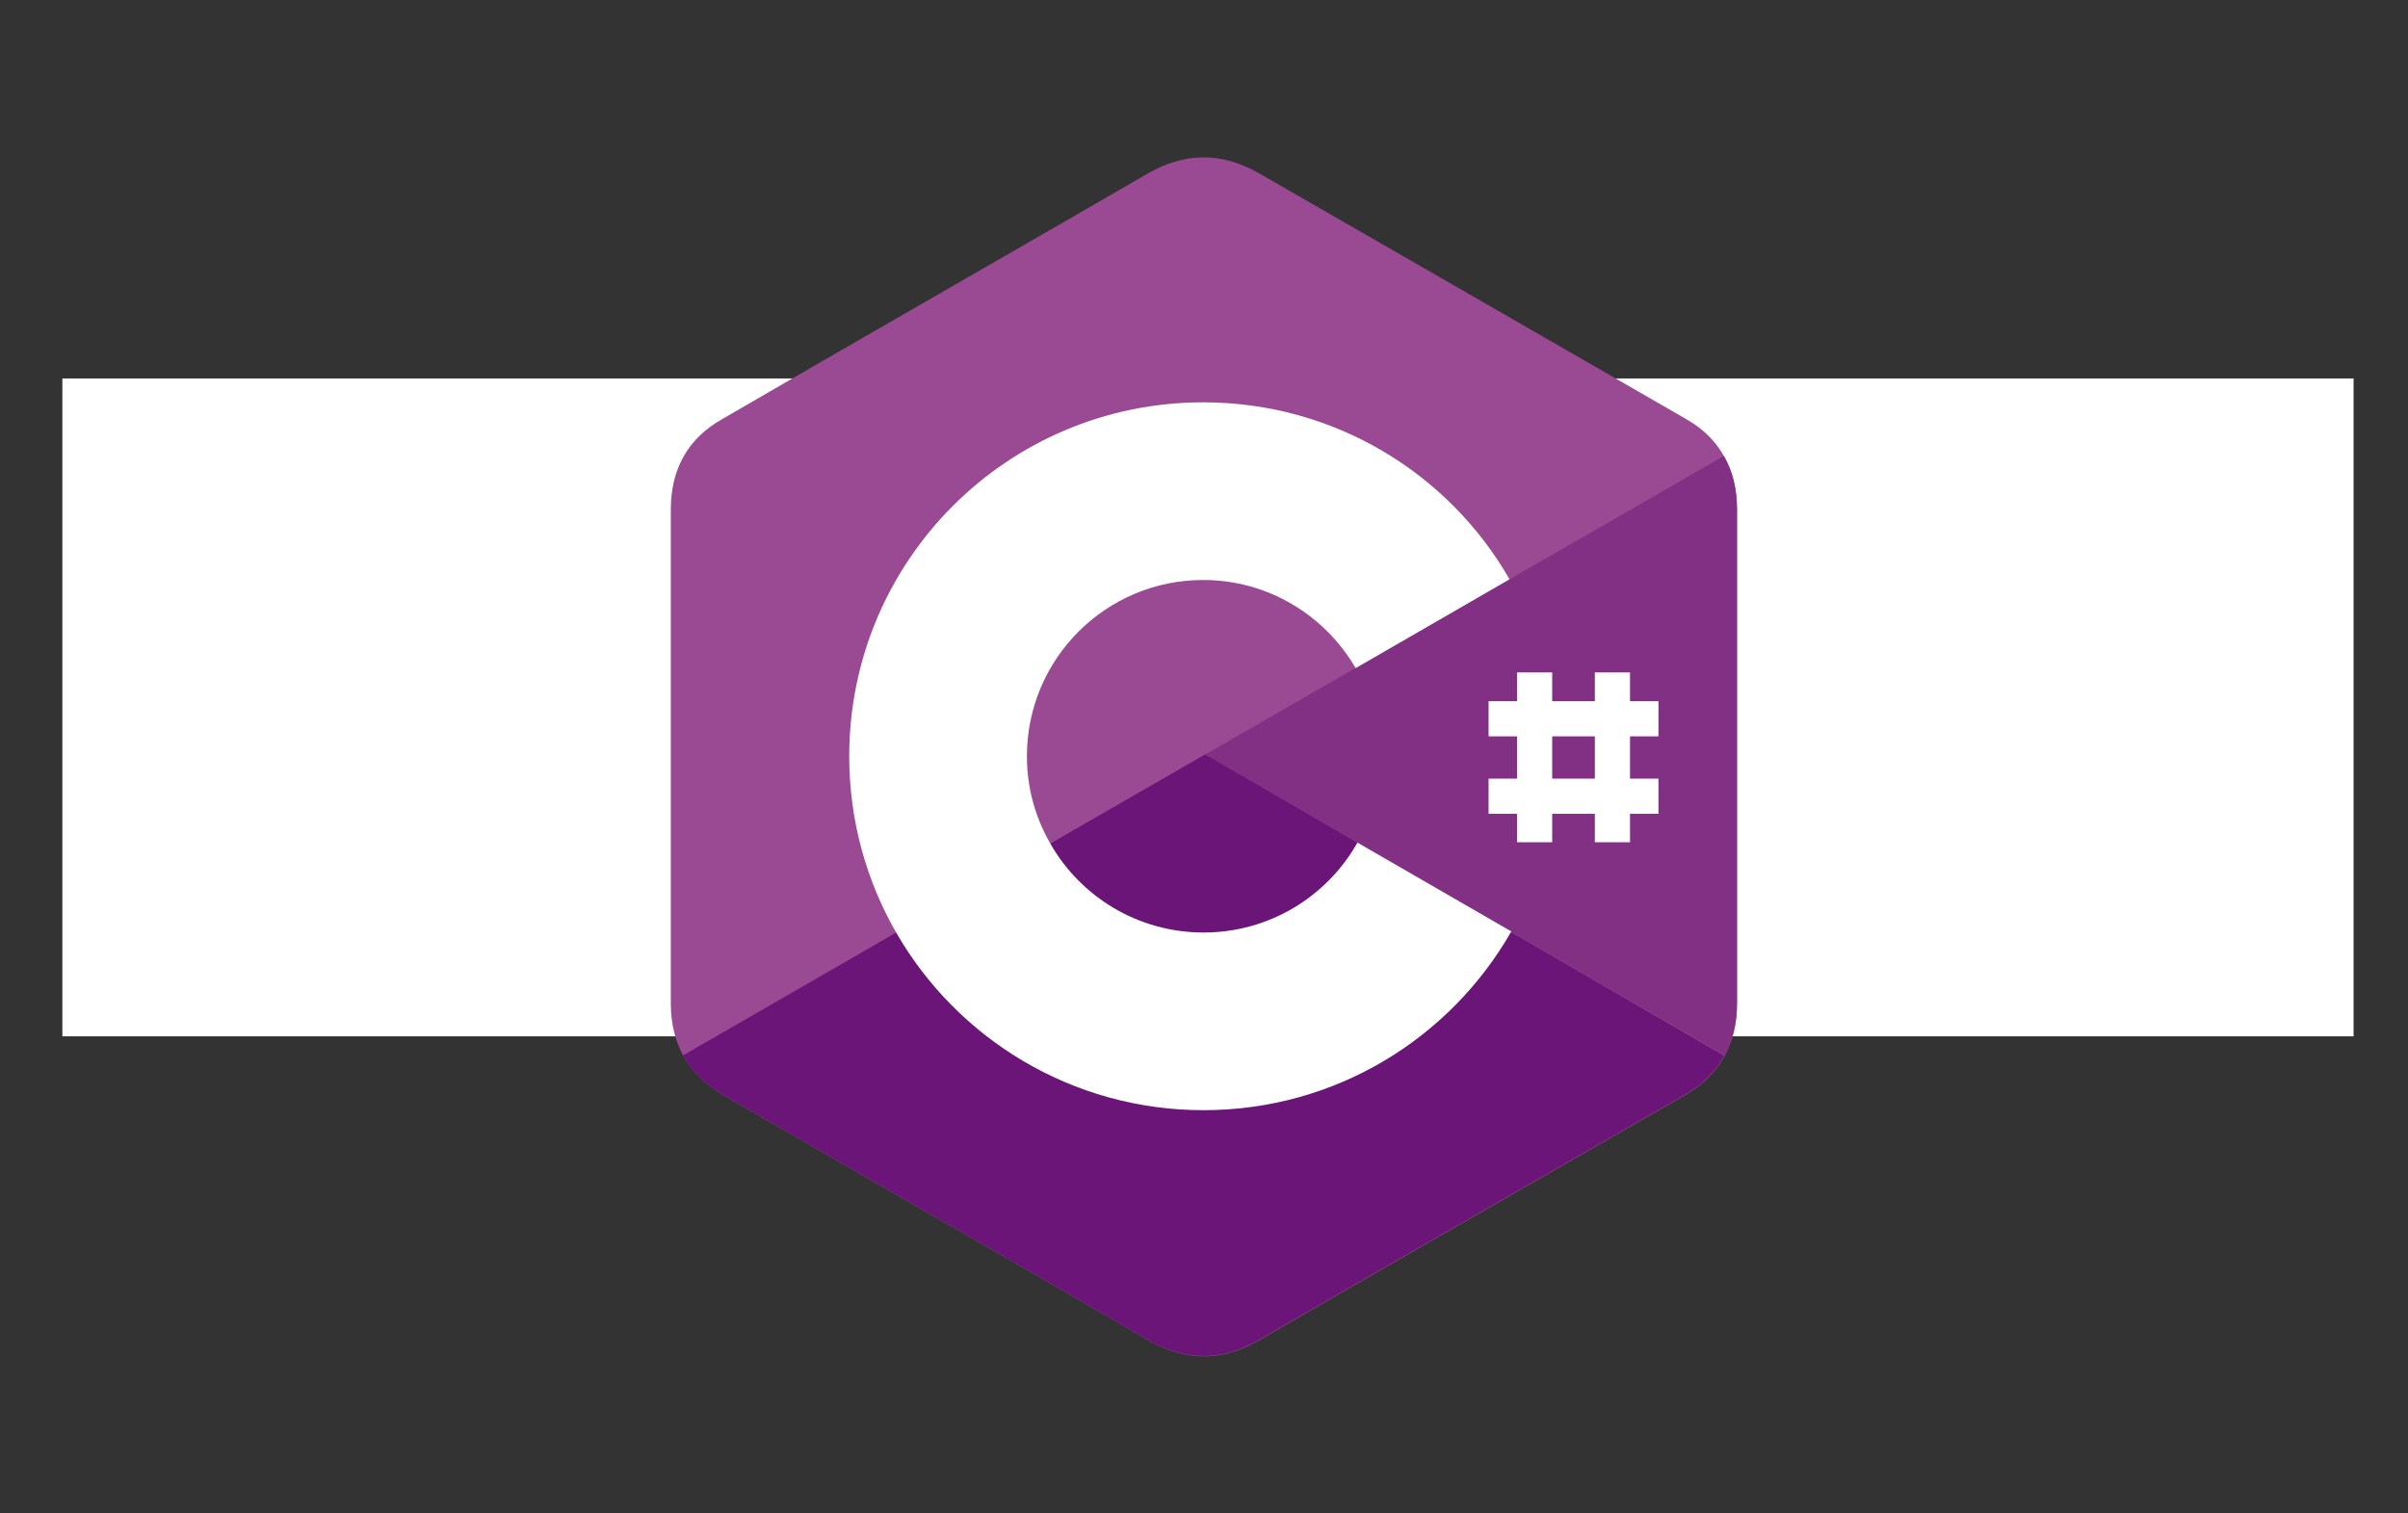
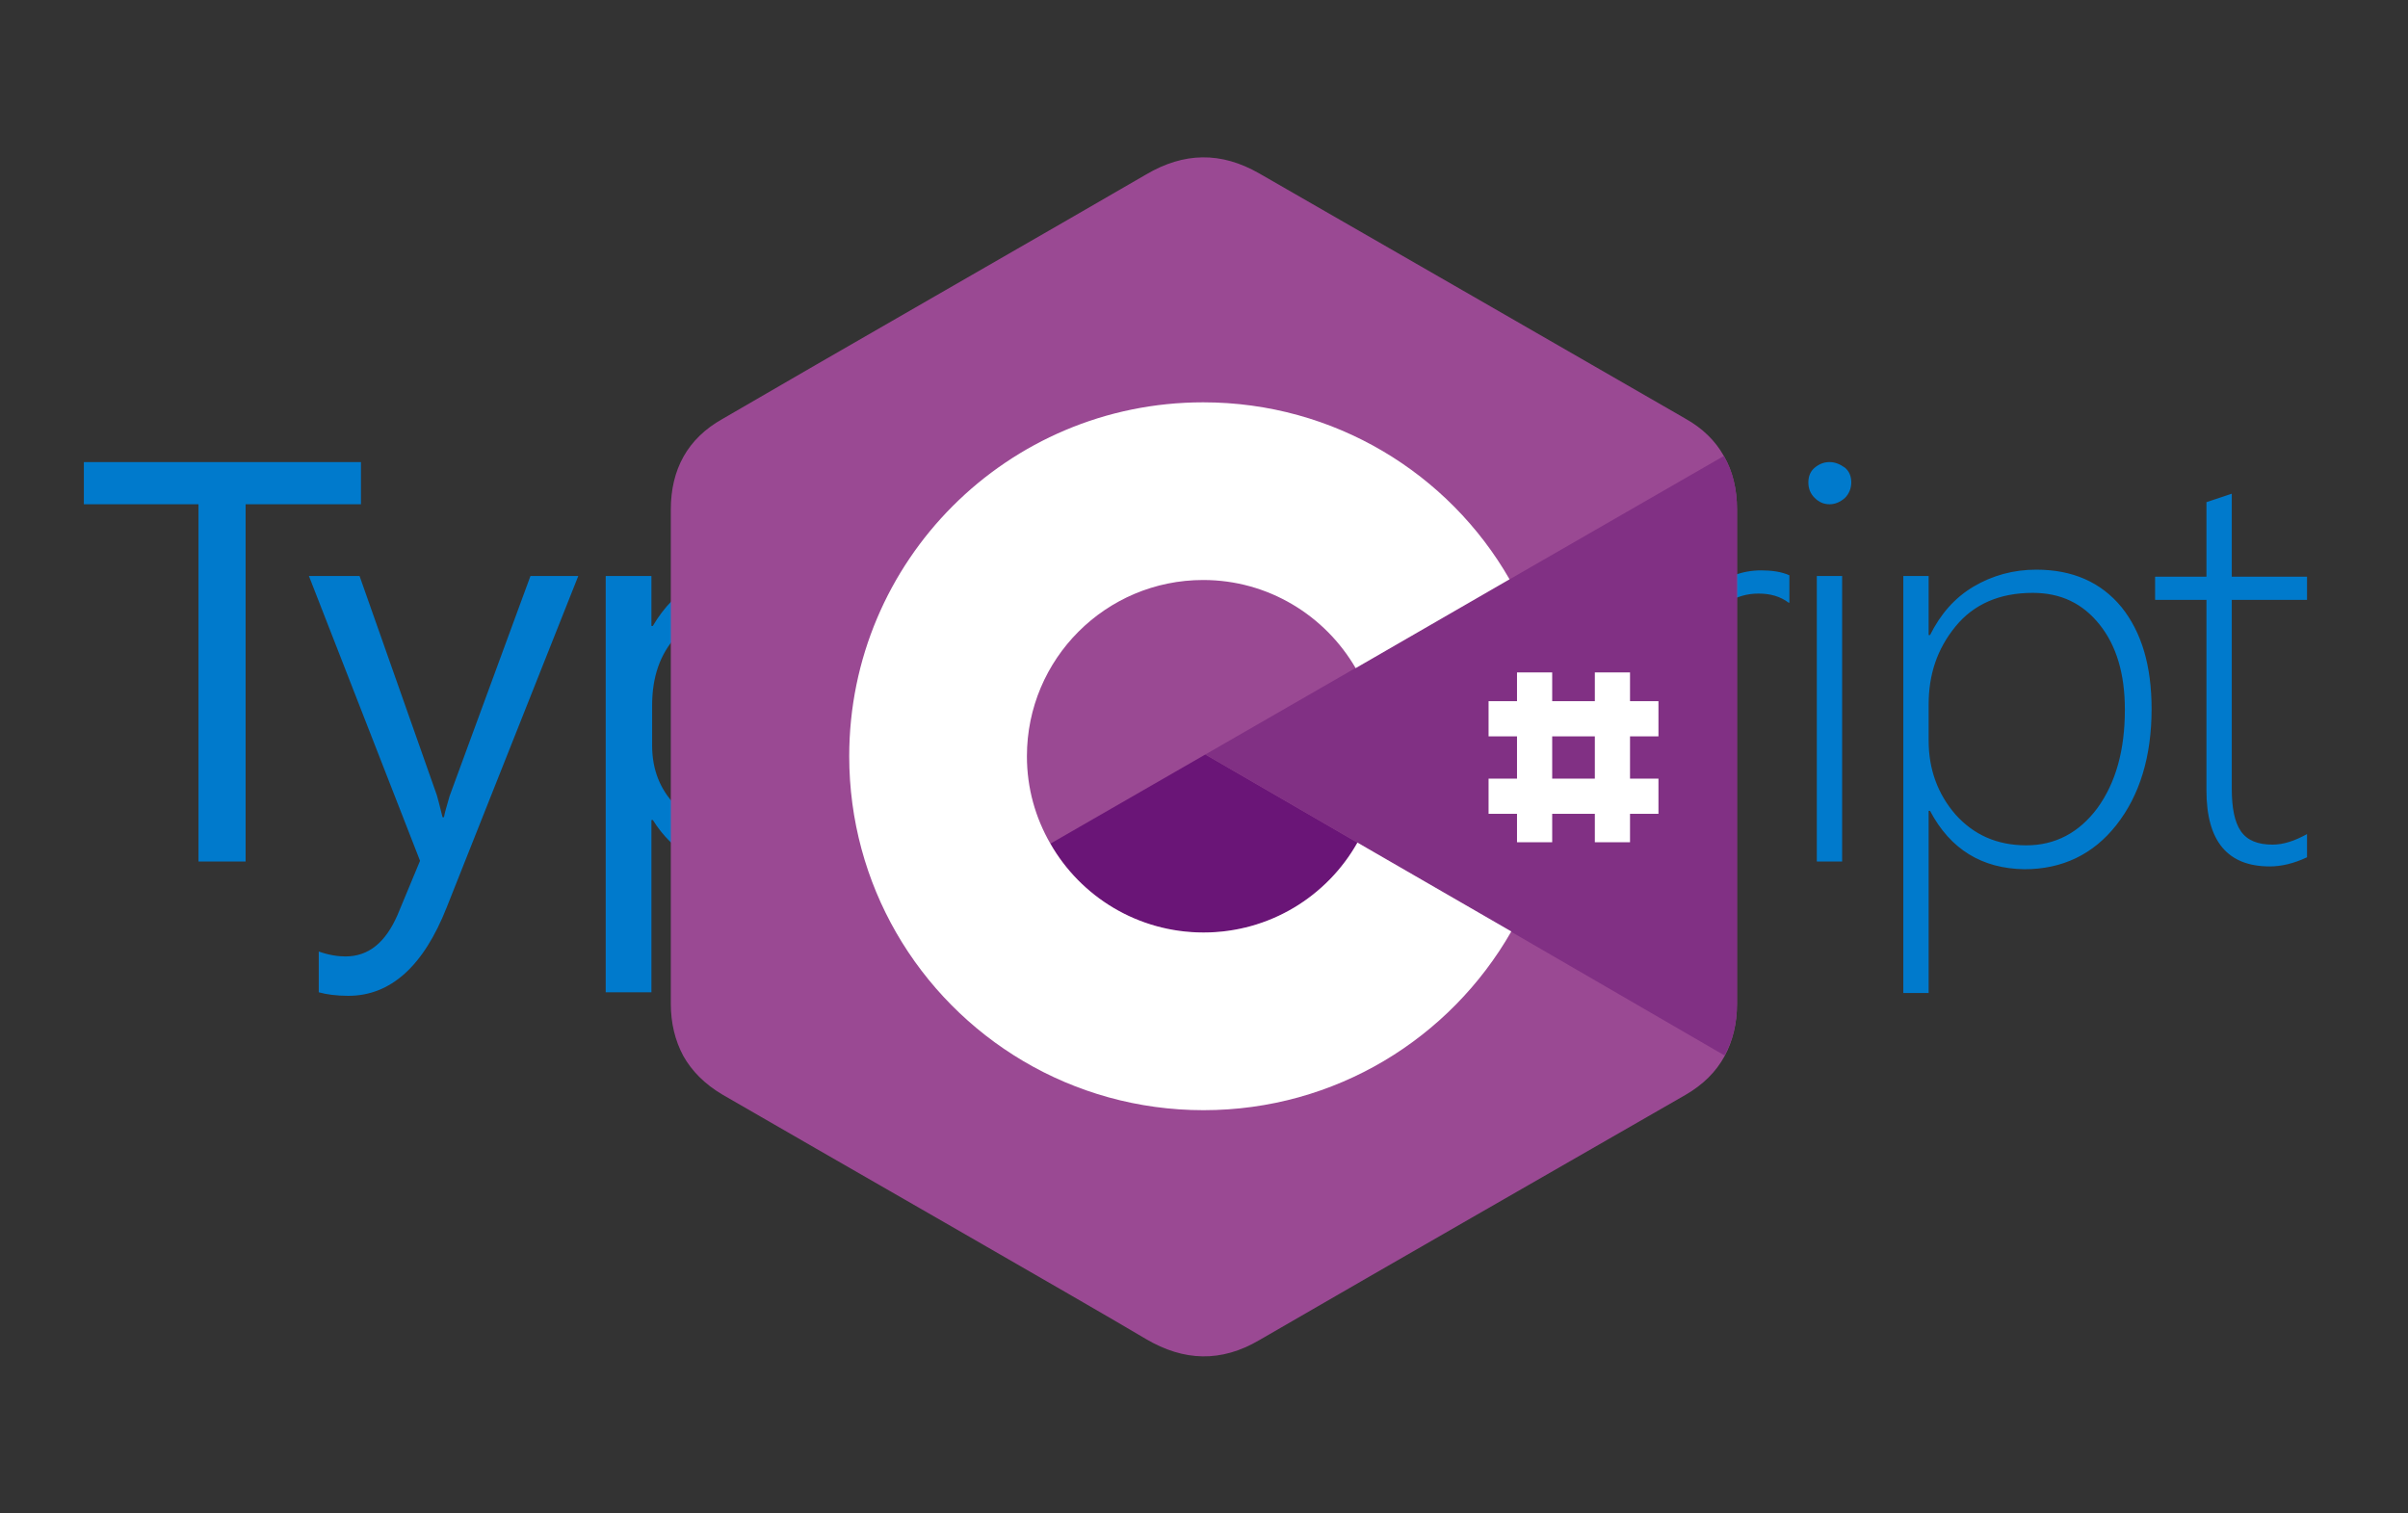
<svg xmlns="http://www.w3.org/2000/svg" width="3938" height="2475" overflow="hidden">
  <rect width="100%" height="100%" fill="#333333" stroke="none" />
  <defs>
    <clipPath id="clip0">
      <rect x="231" y="0" width="3938" height="2475" />
    </clipPath>
    <clipPath id="clip1">
      <rect x="1326" y="257" width="1748" height="1961" />
    </clipPath>
    <clipPath id="clip2">
      <rect x="1326" y="257" width="1748" height="1961" />
    </clipPath>
    <clipPath id="clip3">
      <rect x="1326" y="257" width="1748" height="1961" />
    </clipPath>
  </defs>
  <g clip-path="url(#clip0)" transform="translate(-231 0)">
    <path d="M590.306 824.764H401.676V1409.06H324.614V824.764H137.134v-69.01H590.306v69.01zM945.713 942.083 730.628 1483.82C692.672 1580.44 638.614 1628.75 569.603 1628.75 550.05 1628.75 533.948 1626.45 521.295 1623v-66.72C537.398 1562.03 552.35 1564.33 565.002 1564.33 602.958 1564.33 630.562 1541.33 650.116 1496.47L686.921 1407.91 505.193 942.083h82.813l126.52 358.857C715.676 1305.54 719.126 1317.04 723.728 1336.6H726.028C727.178 1329.7 730.628 1318.19 735.229 1302.09L867.501 942.083h78.212zM1067.63 1341.2H1065.33V1623H990.571V942.083H1065.33v81.667H1067.63C1104.44 961.637 1158.5 930.581 1228.66 930.581 1288.47 930.581 1335.63 951.286 1368.98 992.691 1402.34 1034.1 1419.59 1090.46 1419.59 1160.62c0 78.21-19.56 140.32-57.51 187.48C1324.12 1395.26 1272.36 1418.26 1206.8 1418.26 1148.15 1420.56 1100.99 1394.11 1067.63 1341.2zM1066.48 1153.72v65.56C1066.48 1258.38 1079.13 1290.59 1104.44 1317.04 1129.74 1343.5 1160.8 1357.3 1199.9 1357.3c44.86.0 80.52-17.25 106.97-51.76 25.31-34.5 37.96-82.81 37.96-144.92C1344.83 1108.86 1333.32 1067.45 1309.17 1038.7 1285.02 1008.79 1252.81 994.992 1211.41 994.992c-43.71.0-78.22 14.948-104.67 44.858C1079.13 1069.75 1066.48 1107.71 1066.48 1153.72zm810.88 40.25H1548.41C1549.56 1245.73 1563.36 1285.99 1589.82 1314.74 1616.27 1343.5 1653.08 1357.3 1700.23 1357.3c52.91.0 101.22-17.25 144.92-51.76V1375.7C1803.76 1405.61 1749.69 1420.56 1682.98 1420.56c-65.56.0-117.32-20.7-155.27-63.26C1489.75 1314.74 1471.35 1254.93 1471.35 1179.02c0-72.46 20.7-132.27 62.11-177.13C1574.86 955.886 1625.47 932.882 1686.43 932.882S1794.56 952.436 1827.91 992.691C1861.27 1031.8 1878.51 1087.01 1878.51 1157.17L1877.36 1193.97zM1800.29 1130.71c0-43.7-10.34-77.06-31.05-101.21C1748.54 1005.34 1719.79 993.842 1684.13 993.842 1648.47 993.842 1618.58 1006.49 1594.42 1031.8 1570.27 1057.1 1554.16 1090.46 1548.41 1130.71h251.88zm113.88 255.34V1334.3C1961.33 1364.2 2008.48 1379.15 2056.79 1379.15 2107.4 1379.15 2146.51 1368.8 2172.95 1346.95 2199.41 1325.1 2212.06 1296.34 2212.06 1258.38 2212.06 1225.03 2202.86 1198.57 2185.62 1177.87 2168.36 1158.32 2129.25 1130.71 2070.6 1096.21 2003.89 1057.1 1962.48 1024.9 1945.22 999.593 1927.98 973.139 1918.78 943.234 1918.78 909.878 1918.78 863.871 1937.18 824.764 1972.82 792.56 2008.48 760.355 2056.79 744.252 2116.6 744.252 2155.71 744.252 2194.82 751.154 2232.77 763.805v47.158C2194.82 793.71 2153.41 784.509 2109.71 784.509 2064.85 784.509 2030.33 796.011 2003.89 817.865 1977.43 840.867 1964.78 868.473 1964.78 902.977 1964.78 936.332 1973.98 962.788 1991.22 982.34 2008.48 1001.89 2047.59 1029.5 2106.24 1062.85 2167.2 1097.36 2207.47 1128.41 2228.17 1154.87 2248.86 1181.32 2258.07 1212.38 2258.07 1248.03 2258.07 1298.64 2240.82 1338.9 2206.31 1371.1 2171.81 1403.31 2122.36 1418.26 2059.09 1418.26 2036.08 1418.26 2010.78 1414.81 1980.88 1407.91 1950.97 1401.01 1929.12 1395.26 1914.17 1386.05zM2646.84 1388.35C2612.32 1409.06 2570.93 1420.56 2522.62 1420.56 2459.36 1420.56 2407.6 1398.71 2368.49 1355 2329.38 1311.29 2309.84 1254.93 2309.84 1183.62 2309.84 1110.01 2331.69 1049.05 2375.39 1001.89c43.71-47.154 100.06-71.309 169.08-71.309C2580.13 930.581 2614.63 937.483 2647.98 952.435v47.158C2614.63 978.89 2577.82 968.539 2538.72 968.539 2483.51 968.539 2439.8 988.091 2405.3 1027.2 2370.8 1066.3 2354.68 1118.06 2354.68 1180.17 2354.68 1241.13 2370.8 1289.44 2401.85 1326.24 2432.9 1363.05 2474.31 1381.45 2524.91 1381.45 2572.07 1381.45 2612.32 1368.8 2646.84 1344.65V1388.35zm278.35-402.559C2911.38 975.438 2895.28 970.838 2875.72 970.838 2838.91 970.838 2807.86 990.392 2783.71 1028.35 2758.39 1066.3 2746.91 1120.36 2746.91 1190.52v219.69H2705.49V942.083H2746.91V1045.6H2749.19C2759.55 1009.94 2776.81 982.34 2799.81 962.788 2822.82 943.234 2849.26 932.882 2880.33 932.882 2897.57 932.882 2913.68 935.183 2926.33 940.934V985.791H2925.19zm66.71-161.027C2982.68 824.764 2974.64 821.314 2967.74 814.413 2960.83 807.512 2957.38 799.461 2957.38 789.11 2957.38 778.758 2960.83 770.706 2967.74 764.955 2974.64 759.204 2982.68 755.754 2991.9 755.754 3001.1 755.754 3009.14 759.204 3017.2 764.955 3024.09 770.706 3027.54 778.758 3027.54 789.11 3027.54 798.311 3024.09 807.512 3017.2 814.413 3009.14 821.314 3001.1 824.764 2991.9 824.764zm-20.71 584.296V942.083H3012.59V1409.06H2971.19zM3156.37 1326.24H3154.07v297.9H3112.65V942.083H3154.07V1038.7H3156.37C3173.61 1004.19 3196.62 977.739 3227.67 959.336 3258.74 940.934 3293.24 931.732 3330.04 931.732 3389.86 931.732 3435.86 952.435 3469.22 992.691 3502.57 1034.1 3518.67 1089.31 3518.67 1159.47 3518.67 1237.68 3499.12 1300.94 3461.16 1349.25 3423.21 1397.56 3372.6 1421.71 3310.5 1421.71 3241.48 1420.56 3189.72 1389.5 3156.37 1326.24zM3154.07 1152.57V1211.23C3154.07 1258.38 3169.02 1298.64 3197.77 1332 3227.67 1365.35 3265.64 1382.6 3313.95 1382.6 3361.09 1382.6 3400.2 1361.9 3430.11 1321.64 3460.02 1280.24 3474.97 1227.33 3474.97 1160.62 3474.97 1101.96 3461.16 1055.95 3433.56 1021.45 3405.95 986.94 3370.29 969.687 3324.29 969.687 3270.23 969.687 3227.67 988.091 3197.77 1024.9 3167.87 1061.7 3154.07 1103.11 3154.07 1152.57zm618.79 249.59C3751.01 1412.51 3730.31 1417.11 3711.9 1417.11 3642.89 1417.11 3608.39 1375.7 3608.39 1292.89V981.189H3524.42V943.234H3608.39V821.314L3629.1 814.413 3649.8 807.512V943.234h123.06V981.189H3649.8V1289.44C3649.8 1321.64 3654.39 1344.65 3664.74 1359.6 3675.1 1374.55 3692.36 1381.45 3716.51 1381.45 3733.75 1381.45 3752.16 1375.7 3772.86 1364.2v37.96z" fill="#007acc" transform="matrix(1 0 0 1 231 0)" />
-     <rect x="333" y="619" width="3747" height="1076" fill="#fff" />
    <g clip-path="url(#clip1)">
      <g clip-path="url(#clip2)">
        <g clip-path="url(#clip3)">
          <path d="M1743.63 575.978C1743.63 543.431 1736.65 513.789 1722.12 488.797 1708.17 463.805 1687.25 443.463 1659.35 427.77c-231.9-133.678-464.38-267.356-696.868-401.034-62.77-36.035-123.216-34.873-185.405 1.744C684.664 82.532 221.441 348.144 84.275 428.351 27.317 460.318.0 510.883.0 576.56v807.88C0 1416.41 6.975 1444.89 20.342 1469.88 34.291 1494.87 55.796 1516.37 84.275 1533.23 222.603 1613.44 684.664 1877.89 777.077 1933.1 839.266 1969.72 900.293 1971.46 962.482 1934.85c231.898-134.26 464.388-267.36 696.868-401.04C1688.41 1516.96 1709.34 1496.03 1723.29 1470.46 1736.65 1445.47 1743.63 1417.57 1743.63 1385.02V575.978z" fill="#9a4993" transform="matrix(1 0 0 1 1328.03 257)" />
-           <path d="M874.139 977.013 19.761 1469.3C33.71 1494.29 55.215 1515.79 83.694 1532.65 222.022 1612.86 684.083 1877.31 776.495 1932.52 838.685 1969.14 899.712 1970.88 961.901 1934.26 1193.8 18e2 1426.29 1666.91 1658.77 1533.23 1687.83 1516.37 1708.76 1495.45 1722.7 1469.88L874.139 977.013z" fill="#6a1577" transform="matrix(1 0 0 1 1328.03 257)" />
-           <path d="M620.731 1122.9C670.715 1210.08 764.29 1268.2 871.233 1268.2c108.104.0 202.257-59.28 251.667-147.05L874.139 977.013 620.731 1122.9z" fill="#6a1577" transform="matrix(1 0 0 1 1328.03 257)" />
+           <path d="M620.731 1122.9C670.715 1210.08 764.29 1268.2 871.233 1268.2c108.104.0 202.257-59.28 251.667-147.05L874.139 977.013 620.731 1122.9" fill="#6a1577" transform="matrix(1 0 0 1 1328.03 257)" />
          <path d="M1743.63 575.978C1743.63 543.431 1736.65 513.789 1722.12 488.797L874.139 977.013 1723.29 1469.3C1736.65 1444.3 1743.63 1416.41 1743.63 1383.86V575.978z" fill="#813084" transform="matrix(1 0 0 1 1328.03 257)" />
          <path d="M1122.9 1121.15C1073.49 1208.92 979.337 1268.2 871.233 1268.2c-107.524.0-201.099-58.7-250.502-145.3C596.321 1080.47 582.372 1032.23 582.372 979.919c0-159.252 129.028-288.28 288.279-288.28 106.362.0 199.359 58.121 249.339 144.14l251.66-145.302C1272.27 517.276 1085.12 401.034 870.651 401.034c-320.246.0-578.884 259.22-578.884 578.885.0 104.621 27.898 203.421 76.72 288.281 99.968 173.78 287.698 290.6 502.746 290.6 215.627.0 403.357-117.4 503.327-292.35l-251.66-145.3zm318.5-278.397H1383.86V1120.57H1441.4V842.753zm127.28.0h-57.54V1120.57h57.54V842.753z" fill="#fff" transform="matrix(1 0 0 1 1328.03 257)" />
          <path d="M1615.18 889.831H1337.36v57.54h277.82v-57.54zm0 126.699H1337.36v57.54h277.82v-57.54z" fill="#fff" transform="matrix(1 0 0 1 1328.03 257)" />
        </g>
      </g>
    </g>
  </g>
</svg>